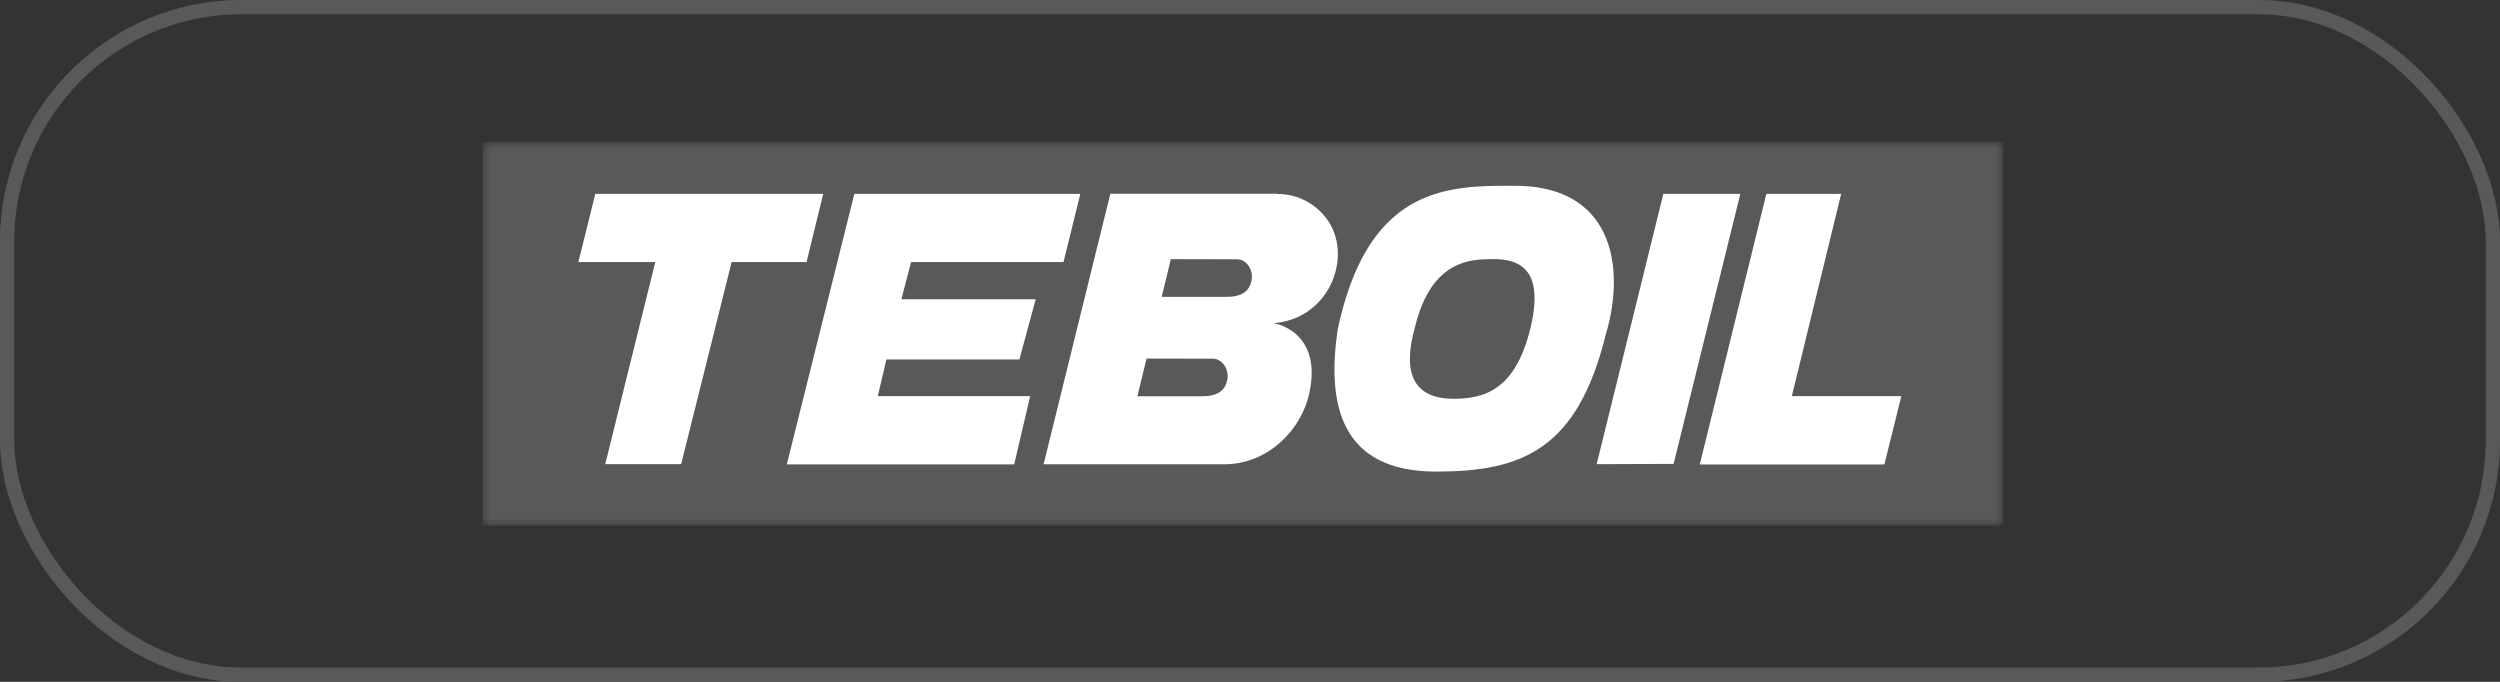
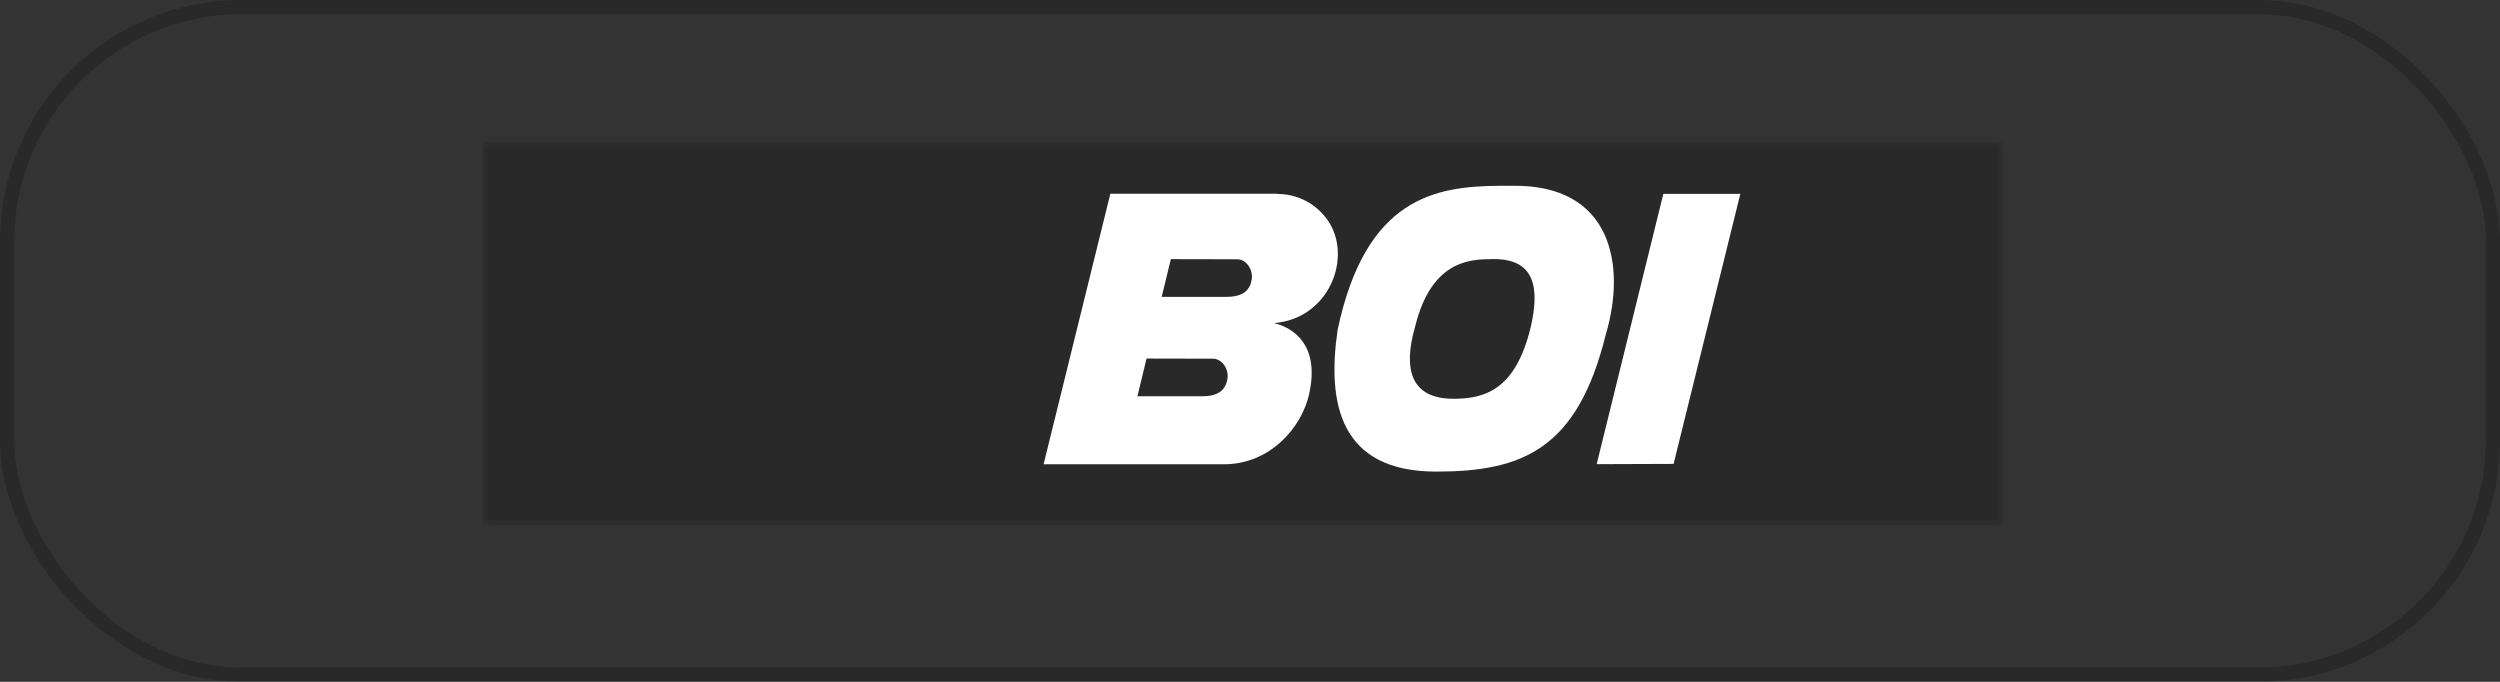
<svg xmlns="http://www.w3.org/2000/svg" width="176" height="48" viewBox="0 0 176 48" fill="none">
  <rect x="0" y="0" width="176" height="48" fill="#333333" stroke="none" />
  <mask id="mask0_711_608" style="mask-type:luminance" maskUnits="userSpaceOnUse" x="33" y="10" width="109" height="27">
    <path d="M141.02 10H33.984V37H141.02V10Z" fill="white" />
  </mask>
  <g mask="url(#mask0_711_608)">
-     <path d="M33.984 10H141.023V37H33.984V10Z" fill="#6F6F6E" />
    <path d="M33.984 10H141.023V37H33.984V10Z" fill="black" fill-opacity="0.2" />
-     <path d="M46.132 18.448H40.719L41.909 13.648H57.955L56.782 18.448H51.508L47.953 32.677H42.609L46.132 18.448Z" fill="white" />
-     <path d="M60.146 13.648H76.055L74.87 18.448H64.141L63.457 21.069H72.912L71.766 25.305H62.404L61.794 27.889H72.524L71.398 32.694L55.391 32.692L60.146 13.648Z" fill="white" />
-     <path d="M124.353 13.648H129.619L126.145 27.889H133.854L132.661 32.697H119.664L124.353 13.648Z" fill="white" />
    <path d="M112.406 32.677L117.099 13.648H122.519L117.821 32.658L112.406 32.677Z" fill="white" />
    <path fill-rule="evenodd" clip-rule="evenodd" d="M82.428 18.244L81.782 20.898H86.341C87.639 20.898 88.02 20.329 88.126 19.646C88.217 18.895 87.68 18.253 87.111 18.253L82.428 18.244ZM89.928 13.658C90.537 13.653 91.141 13.78 91.698 14.03C92.254 14.28 92.751 14.647 93.155 15.106C95.432 17.609 93.79 22.428 89.683 22.747C89.575 22.747 93.159 23.218 92.169 27.711C91.66 30.093 89.409 32.685 86.171 32.685H73.469L78.169 13.637H89.925L89.928 13.658ZM80.717 25.242L80.074 27.897H84.632C85.928 27.897 86.312 27.327 86.418 26.644C86.509 25.894 85.969 25.252 85.4 25.252L80.717 25.242Z" fill="white" />
    <path fill-rule="evenodd" clip-rule="evenodd" d="M99.621 23.006C98.75 26.052 99.353 28.074 102.33 28.074C104.605 28.074 106.709 27.381 107.76 23.037C108.422 20.187 108.011 18.211 105.12 18.24C103.885 18.278 100.83 18.03 99.621 23.008V23.006ZM106.44 13.08C113.499 12.959 114.494 18.705 113.045 23.558C111.051 31.631 107.181 33.2 101.102 33.2C94.336 33.2 93.4 28.414 94.173 23.197C96.15 13.898 101.061 13.123 105.511 13.08H106.44Z" fill="white" />
  </g>
-   <rect x="0.5" y="0.5" width="175" height="47" rx="16.5" stroke="#6F6F6E" />
  <rect x="0.5" y="0.5" width="175" height="47" rx="16.5" stroke="black" stroke-opacity="0.2" />
</svg>